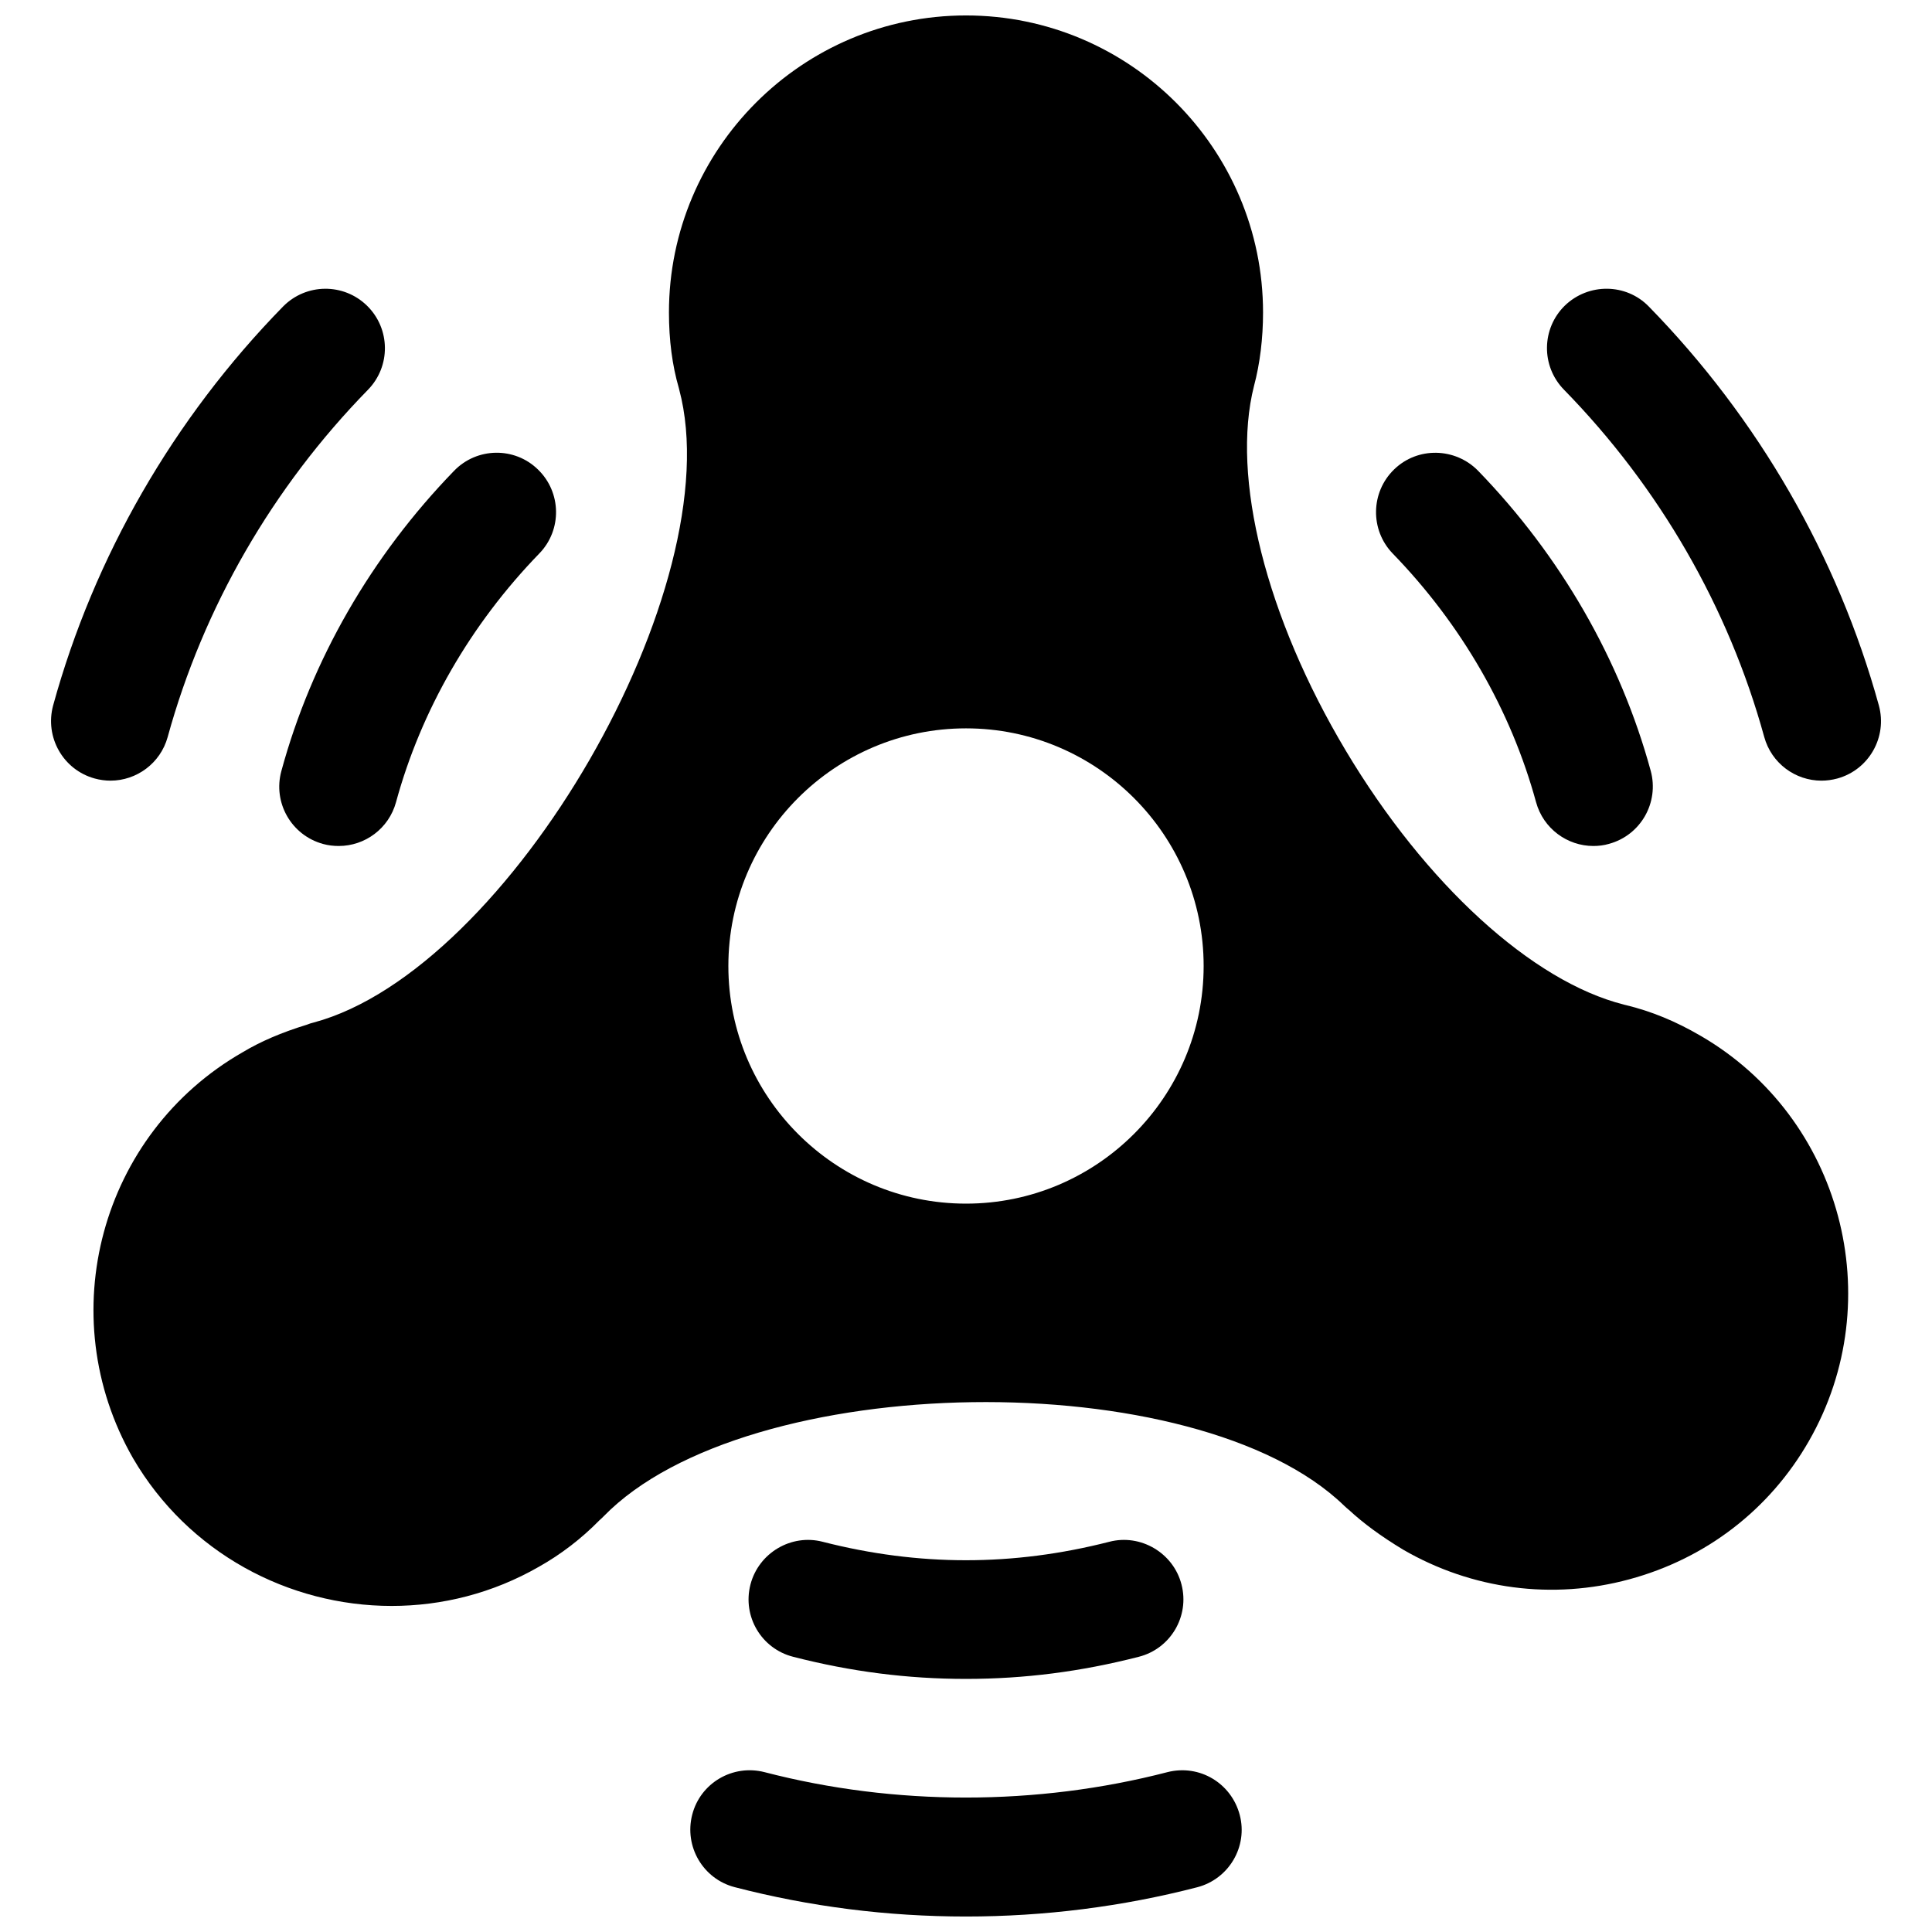
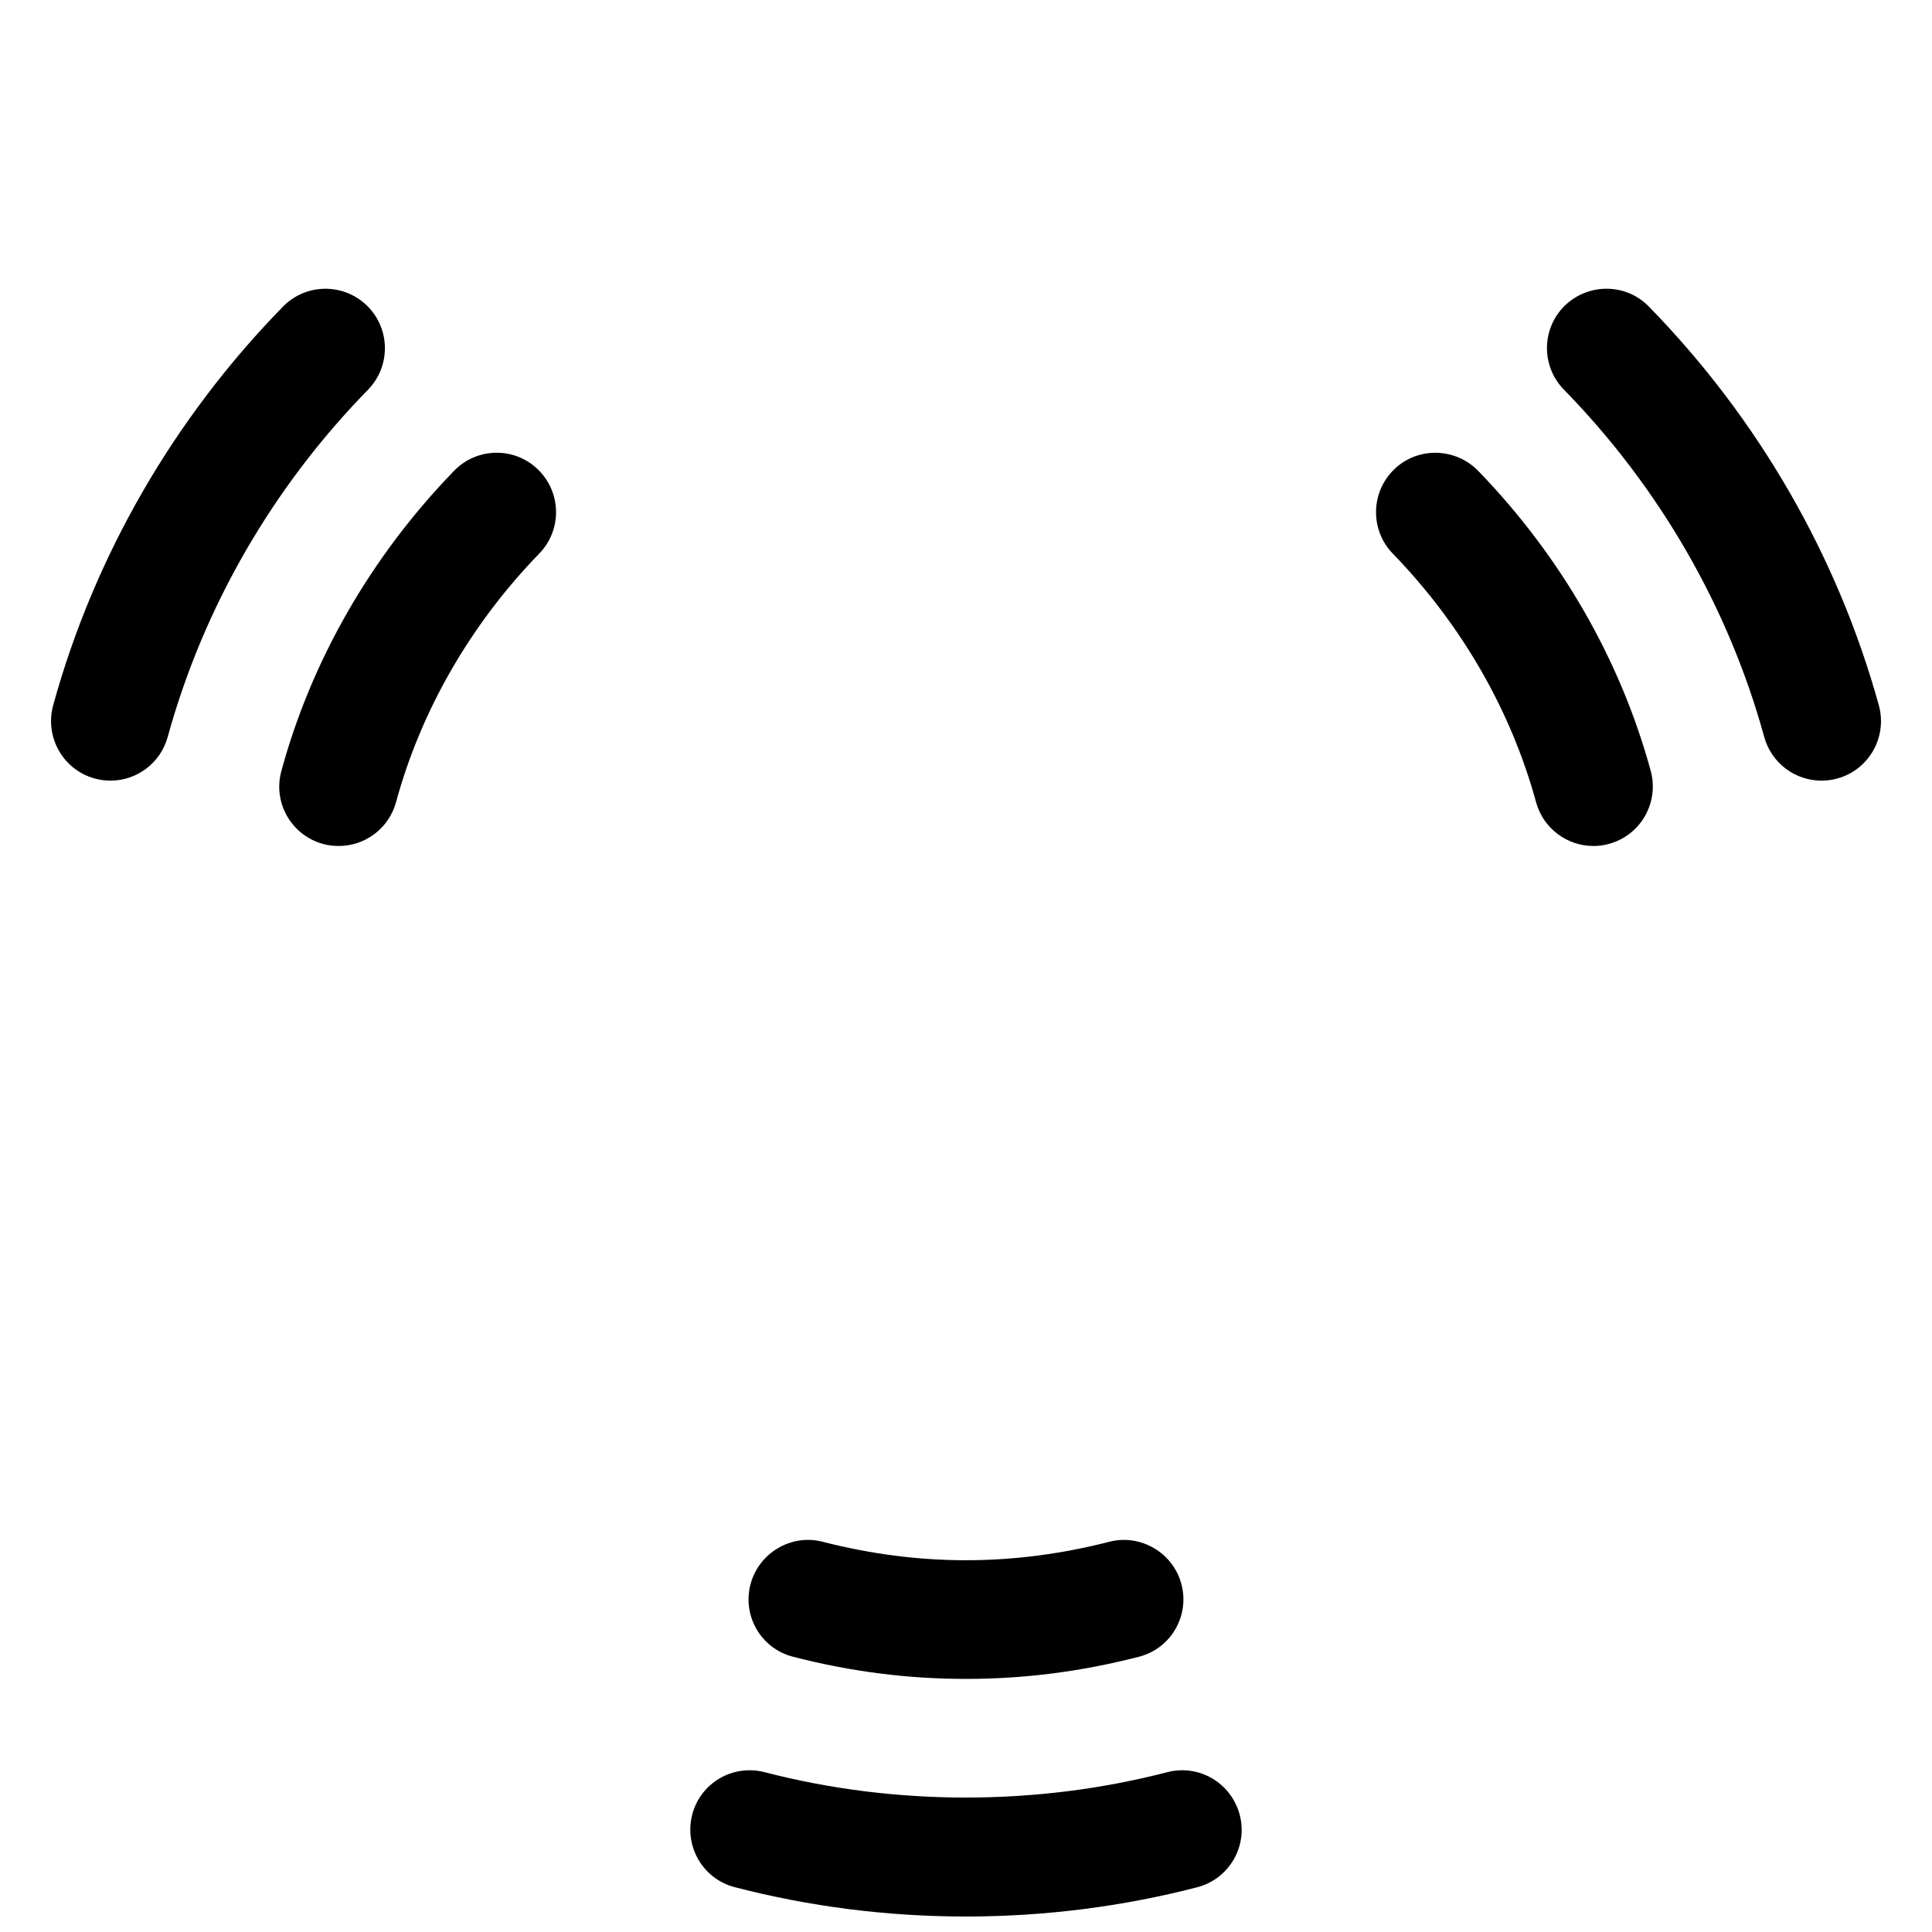
<svg xmlns="http://www.w3.org/2000/svg" width="800px" height="800px" version="1.1" viewBox="144 144 512 512">
  <defs>
    <clipPath id="b">
-       <path d="m168 148.09h466v421.91h-466z" />
-     </clipPath>
+       </clipPath>
    <clipPath id="a">
      <path d="m326 613h148v38.902h-148z" />
    </clipPath>
  </defs>
  <g clip-path="url(#b)">
    <path d="m594.69 418.51c-6.551-3.84-13.066-6.519-19.836-8.156-0.156-0.031-0.348-0.062-0.504-0.125-24.34-6.141-52.586-31.93-73.715-67.32-21.129-35.395-30.449-72.484-24.309-96.637 1.574-5.887 2.394-12.625 2.394-19.461 0-43.391-35.297-78.719-78.719-78.719-43.391 0-78.723 35.328-78.723 78.719 0 7.336 0.883 14.043 2.613 19.996 0.031 0.125 0.062 0.25 0.094 0.379 13.918 51.957-44.934 153.88-96.891 167.8-0.594 0.125-1.191 0.344-1.758 0.566-6.773 2.078-12.312 4.469-17.035 7.305-37.66 21.57-50.727 69.746-29.062 107.56 14.641 25.129 41.281 39.172 68.551 39.172 13.32 0 26.766-3.336 39.047-10.391 5.762-3.242 11.211-7.398 16.027-12.312 0.379-0.316 0.723-0.66 1.07-1.008 37.977-39.047 157.19-40.777 196.3-2.832 0.441 0.41 0.852 0.789 1.289 1.133 3.746 3.465 8.406 6.926 14.359 10.516 18.23 10.547 39.582 13.352 59.891 7.84 20.309-5.481 37.219-18.484 47.609-36.652 21.504-37.531 8.594-85.742-28.691-107.38zm-194.69 44.465c-34.73 0-62.977-28.246-62.977-62.977s28.246-62.977 62.977-62.977 62.977 28.246 62.977 62.977-28.246 62.977-62.977 62.977z" />
  </g>
  <path d="m641.92 330.95c-10.895-39.484-31.961-76.043-60.961-105.71-6.016-6.203-15.996-6.297-22.262-0.25-6.203 6.078-6.328 16.027-0.25 22.262 25.285 25.852 43.641 57.688 53.09 92.039 1.918 6.992 8.246 11.59 15.172 11.59 1.387 0 2.769-0.188 4.188-0.566 8.379-2.301 13.32-10.961 11.023-19.367z" />
  <path d="m173.29 350.88c6.894 0 13.227-4.598 15.145-11.555 9.445-34.352 27.805-66.188 53.09-92.039 6.078-6.234 5.953-16.184-0.25-22.262-6.207-6.082-16.156-5.988-22.266 0.215-29 29.66-50.066 66.219-60.93 105.71-2.266 8.406 2.644 17.066 11.023 19.363 1.383 0.379 2.801 0.57 4.188 0.57z" />
  <g clip-path="url(#a)">
    <path d="m453.37 613.64c-34.637 8.973-72.203 8.973-106.75 0-8.469-2.172-17.035 2.898-19.176 11.273-2.172 8.438 2.867 17.035 11.273 19.207 19.867 5.164 40.461 7.777 61.277 7.777 20.781 0 41.406-2.613 61.246-7.746 8.438-2.172 13.508-10.801 11.305-19.176-2.207-8.375-10.613-13.508-19.18-11.336z" />
  </g>
  <path d="m551.08 356.61c1.922 6.992 8.281 11.586 15.176 11.586 1.355 0 2.769-0.156 4.156-0.566 8.406-2.297 13.32-10.957 11.051-19.332-8.031-29.441-23.867-56.961-45.754-79.539-6.047-6.172-16.027-6.422-22.262-0.348-6.234 6.047-6.391 16.027-0.379 22.262 18.238 18.797 31.367 41.598 38.012 65.938z" />
  <path d="m229.62 367.66c1.383 0.379 2.769 0.535 4.156 0.535 6.926 0 13.258-4.598 15.176-11.617 6.613-24.277 19.742-47.109 37.977-65.906 6.043-6.234 5.887-16.215-0.379-22.262-6.203-6.047-16.184-5.887-22.23 0.379-21.914 22.605-37.754 50.098-45.754 79.539-2.297 8.375 2.648 17.035 11.055 19.332z" />
  <path d="m354.21 583.07c15.336 3.938 30.293 5.856 45.785 5.856s30.449-1.922 45.785-5.856c8.438-2.141 13.508-10.738 11.336-19.145-2.141-8.406-10.863-13.508-19.145-11.336-25.504 6.519-50.477 6.519-75.949 0-8.312-2.172-16.973 2.93-19.145 11.336-2.176 8.438 2.894 17.004 11.332 19.145z" />
</svg>